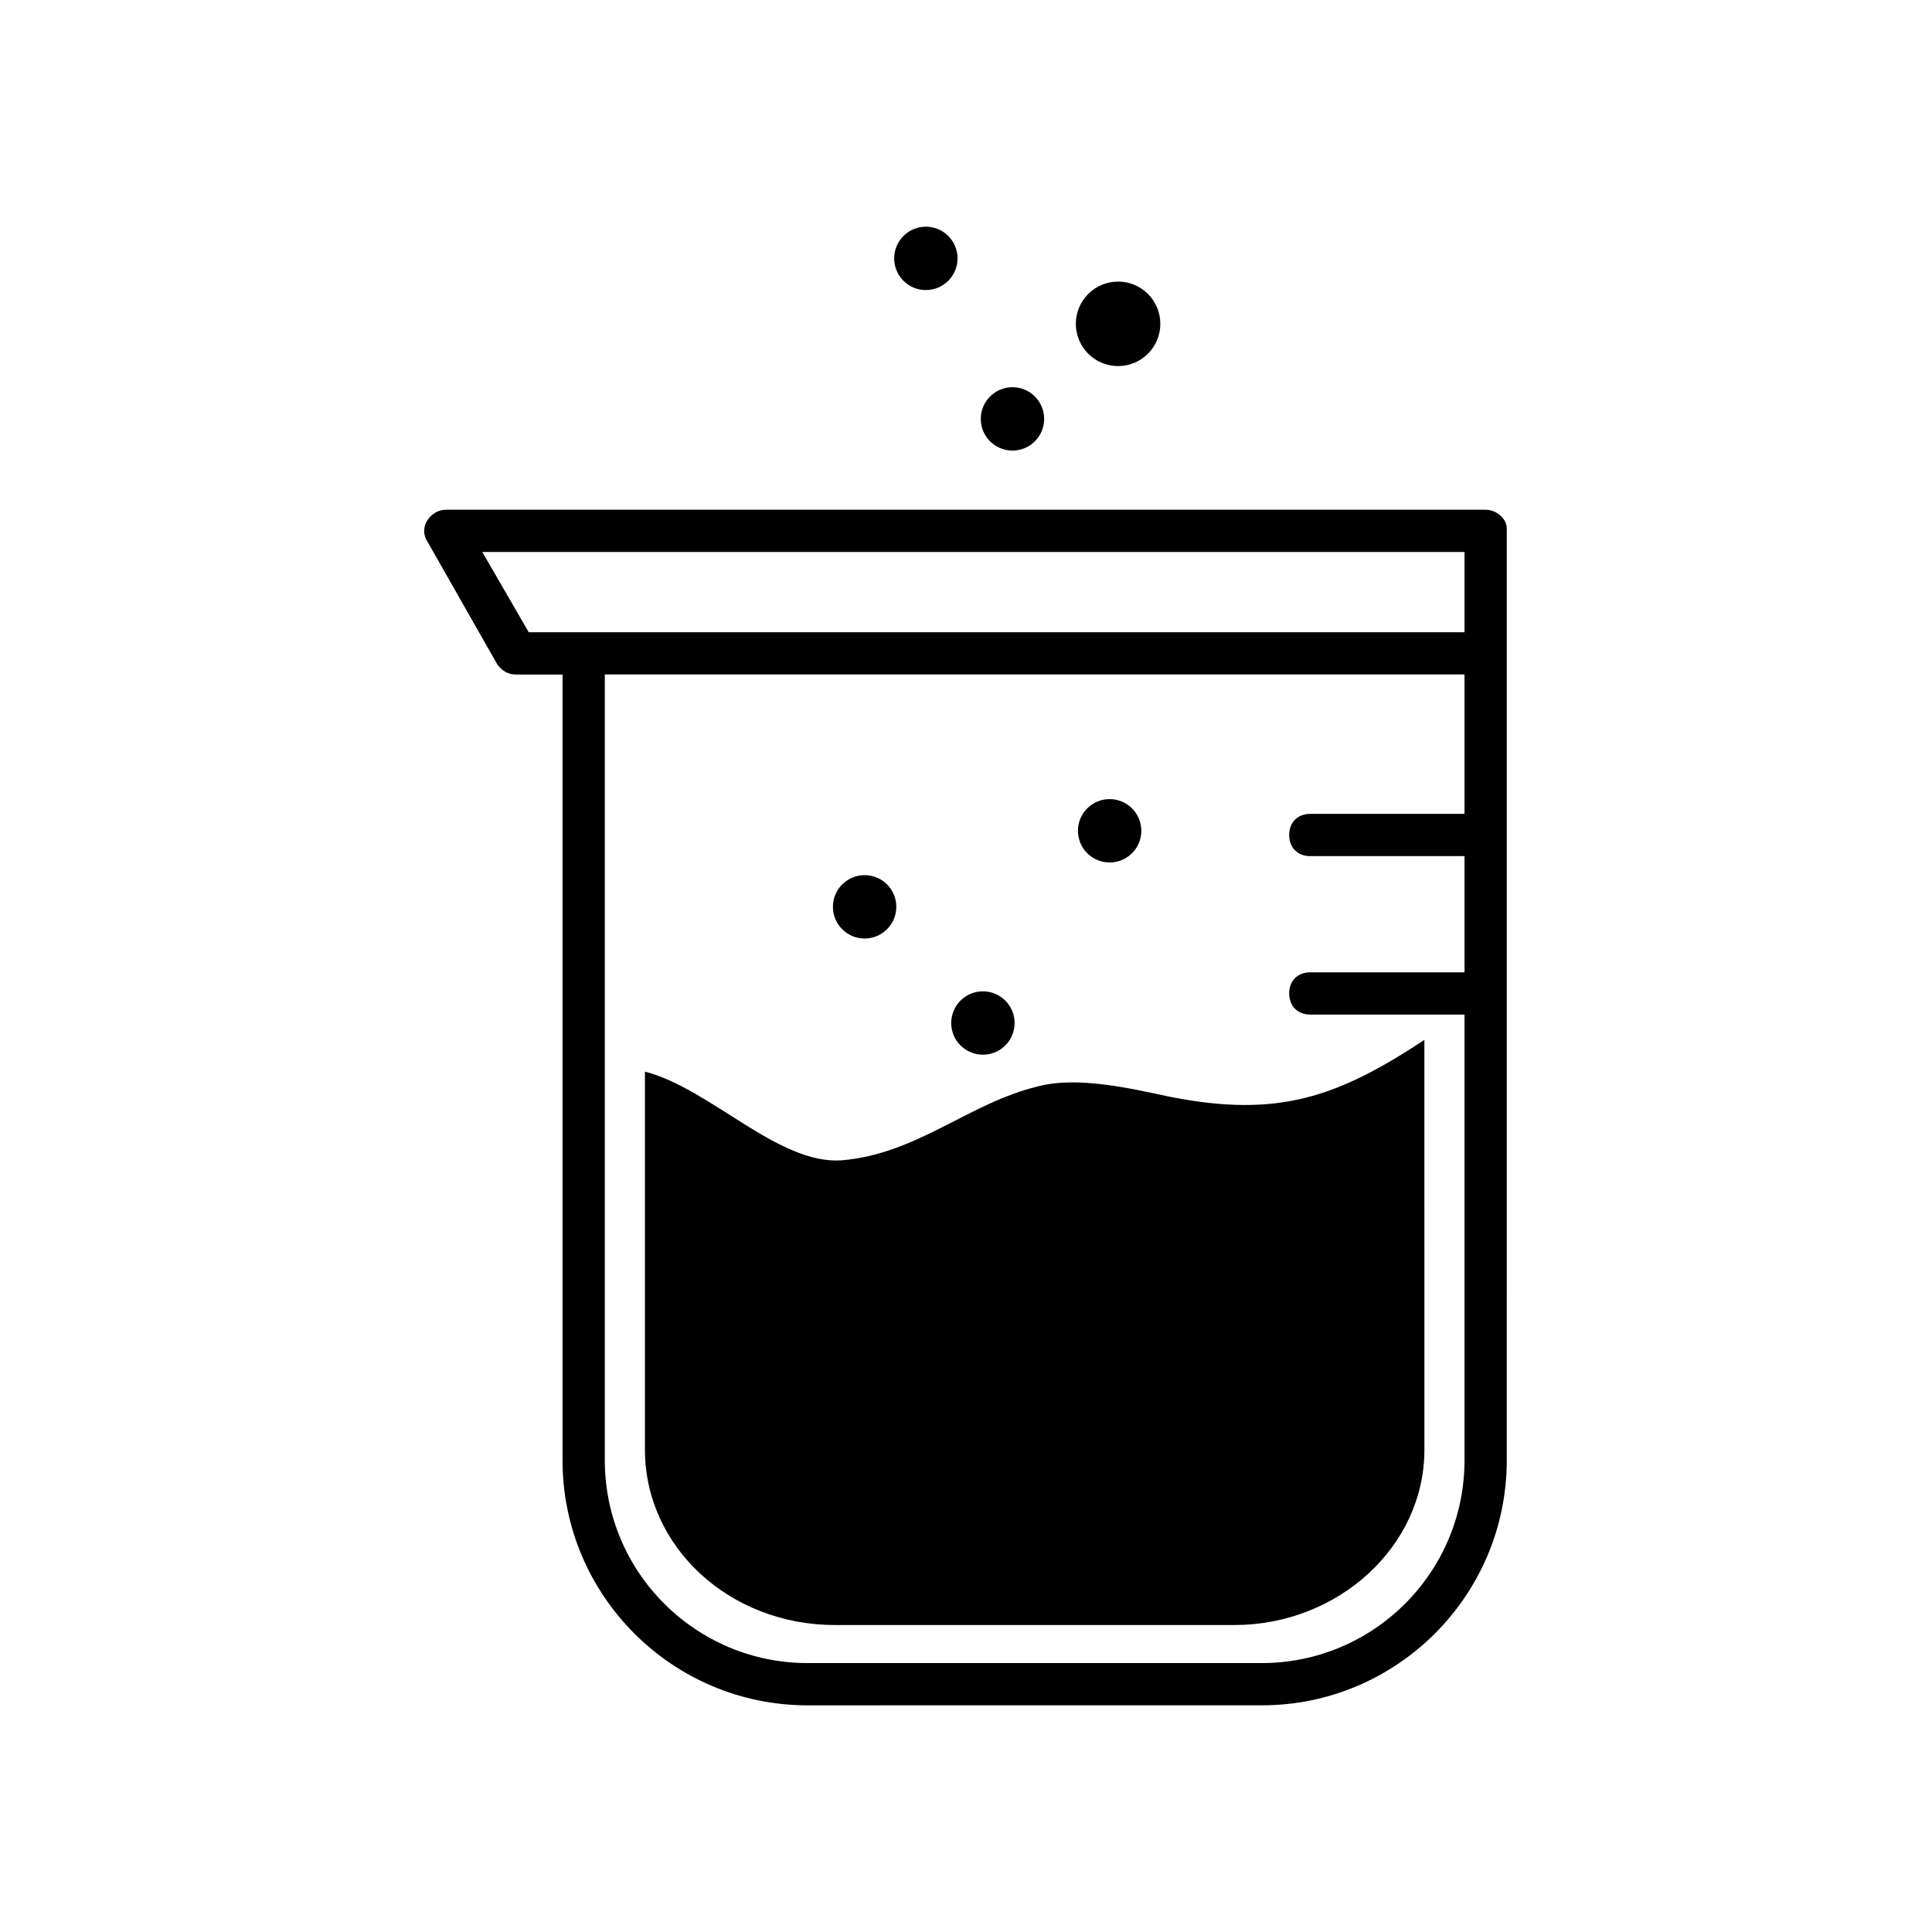
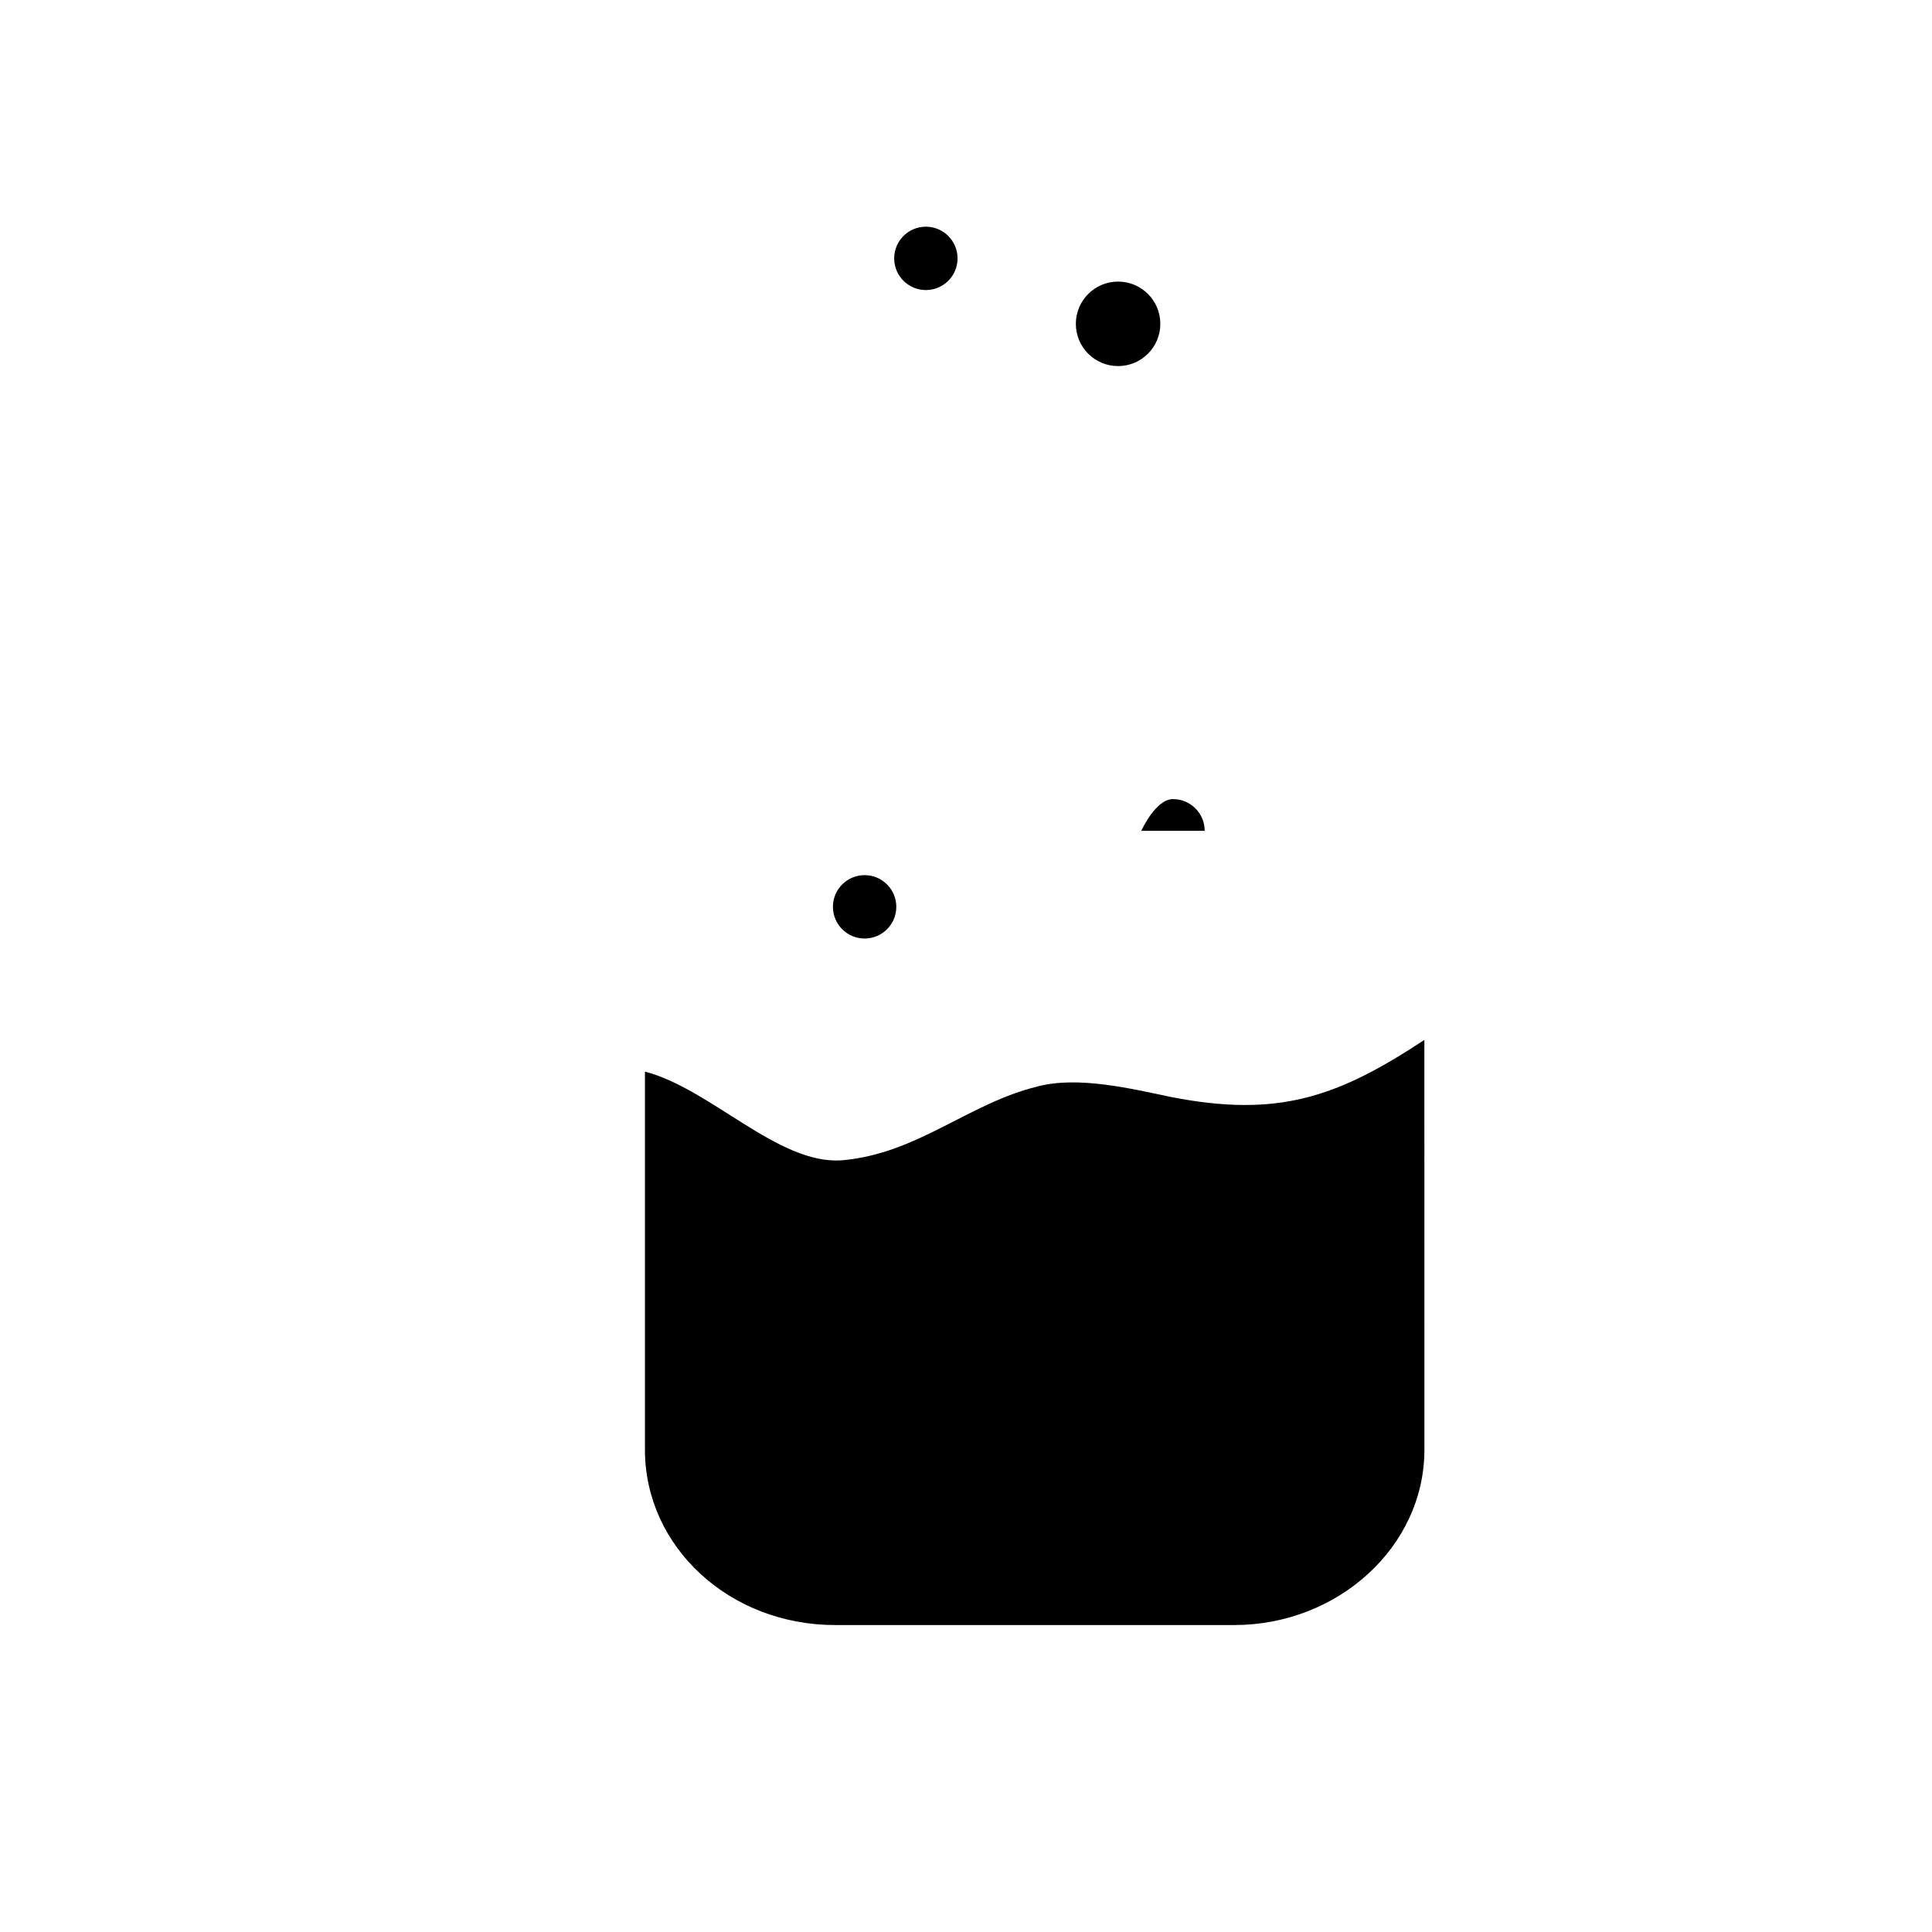
<svg xmlns="http://www.w3.org/2000/svg" fill="#000000" width="800px" height="800px" version="1.1" viewBox="144 144 512 512">
  <g>
    <path d="m454.3 434.71c-10.637-2.238-24.629-5.598-35.266-2.801-18.473 4.477-31.906 17.914-52.059 19.594-16.793 1.121-34.707-19.031-52.059-23.512v100.2c0 25.75 22.391 46.461 50.383 46.461h105.8c27.43 0 50.383-20.711 50.383-46.461l-0.008-108.6c-22.953 15.117-38.625 20.715-67.176 15.117z" />
-     <path d="m537.71 279.09h-275.42c-2.238 0-3.918 1.121-5.039 2.801-1.121 1.68-1.121 3.918 0 5.598l18.473 32.469c1.121 1.68 2.801 2.801 5.039 2.801h12.316v208.24c0 35.828 29.109 64.934 64.934 64.934l120.36-0.004c35.828 0 64.934-29.109 64.934-64.934l0.004-213.84v-33.027c0-2.797-2.801-5.035-5.598-5.035zm-59.34 305.64h-120.35c-29.668 0-53.738-24.07-53.738-53.738l-0.004-208.25h227.83v36.945h-40.863c-3.359 0-5.598 2.238-5.598 5.598 0 3.359 2.238 5.598 5.598 5.598h40.863v30.789h-40.863c-3.359 0-5.598 2.238-5.598 5.598 0 3.359 2.238 5.598 5.598 5.598h40.863v118.12c0.004 29.668-24.066 53.742-53.738 53.742zm53.742-273.18h-247.99l-12.316-21.273h260.3v7.277z" />
    <path d="m381.53 384.32c0 4.637-3.762 8.398-8.398 8.398-4.637 0-8.398-3.762-8.398-8.398s3.762-8.398 8.398-8.398c4.637 0 8.398 3.762 8.398 8.398" />
-     <path d="m412.88 415.11c0 4.637-3.762 8.395-8.398 8.395-4.637 0-8.398-3.758-8.398-8.395s3.762-8.398 8.398-8.398c4.637 0 8.398 3.762 8.398 8.398" />
-     <path d="m446.46 364.17c0 4.637-3.758 8.398-8.398 8.398-4.637 0-8.395-3.762-8.395-8.398s3.758-8.398 8.395-8.398c4.641 0 8.398 3.762 8.398 8.398" />
+     <path d="m446.46 364.17s3.758-8.398 8.395-8.398c4.641 0 8.398 3.762 8.398 8.398" />
    <path d="m451.5 229.82c0 6.184-5.012 11.195-11.195 11.195-6.184 0-11.195-5.012-11.195-11.195 0-6.184 5.012-11.195 11.195-11.195 6.184 0 11.195 5.012 11.195 11.195" />
-     <path d="m420.71 255.01c0 4.641-3.758 8.398-8.398 8.398-4.637 0-8.395-3.758-8.395-8.398 0-4.637 3.758-8.395 8.395-8.395 4.641 0 8.398 3.758 8.398 8.395" />
    <path d="m397.76 212.47c0 4.637-3.758 8.398-8.395 8.398s-8.398-3.762-8.398-8.398 3.762-8.395 8.398-8.395 8.395 3.758 8.395 8.395" />
  </g>
</svg>